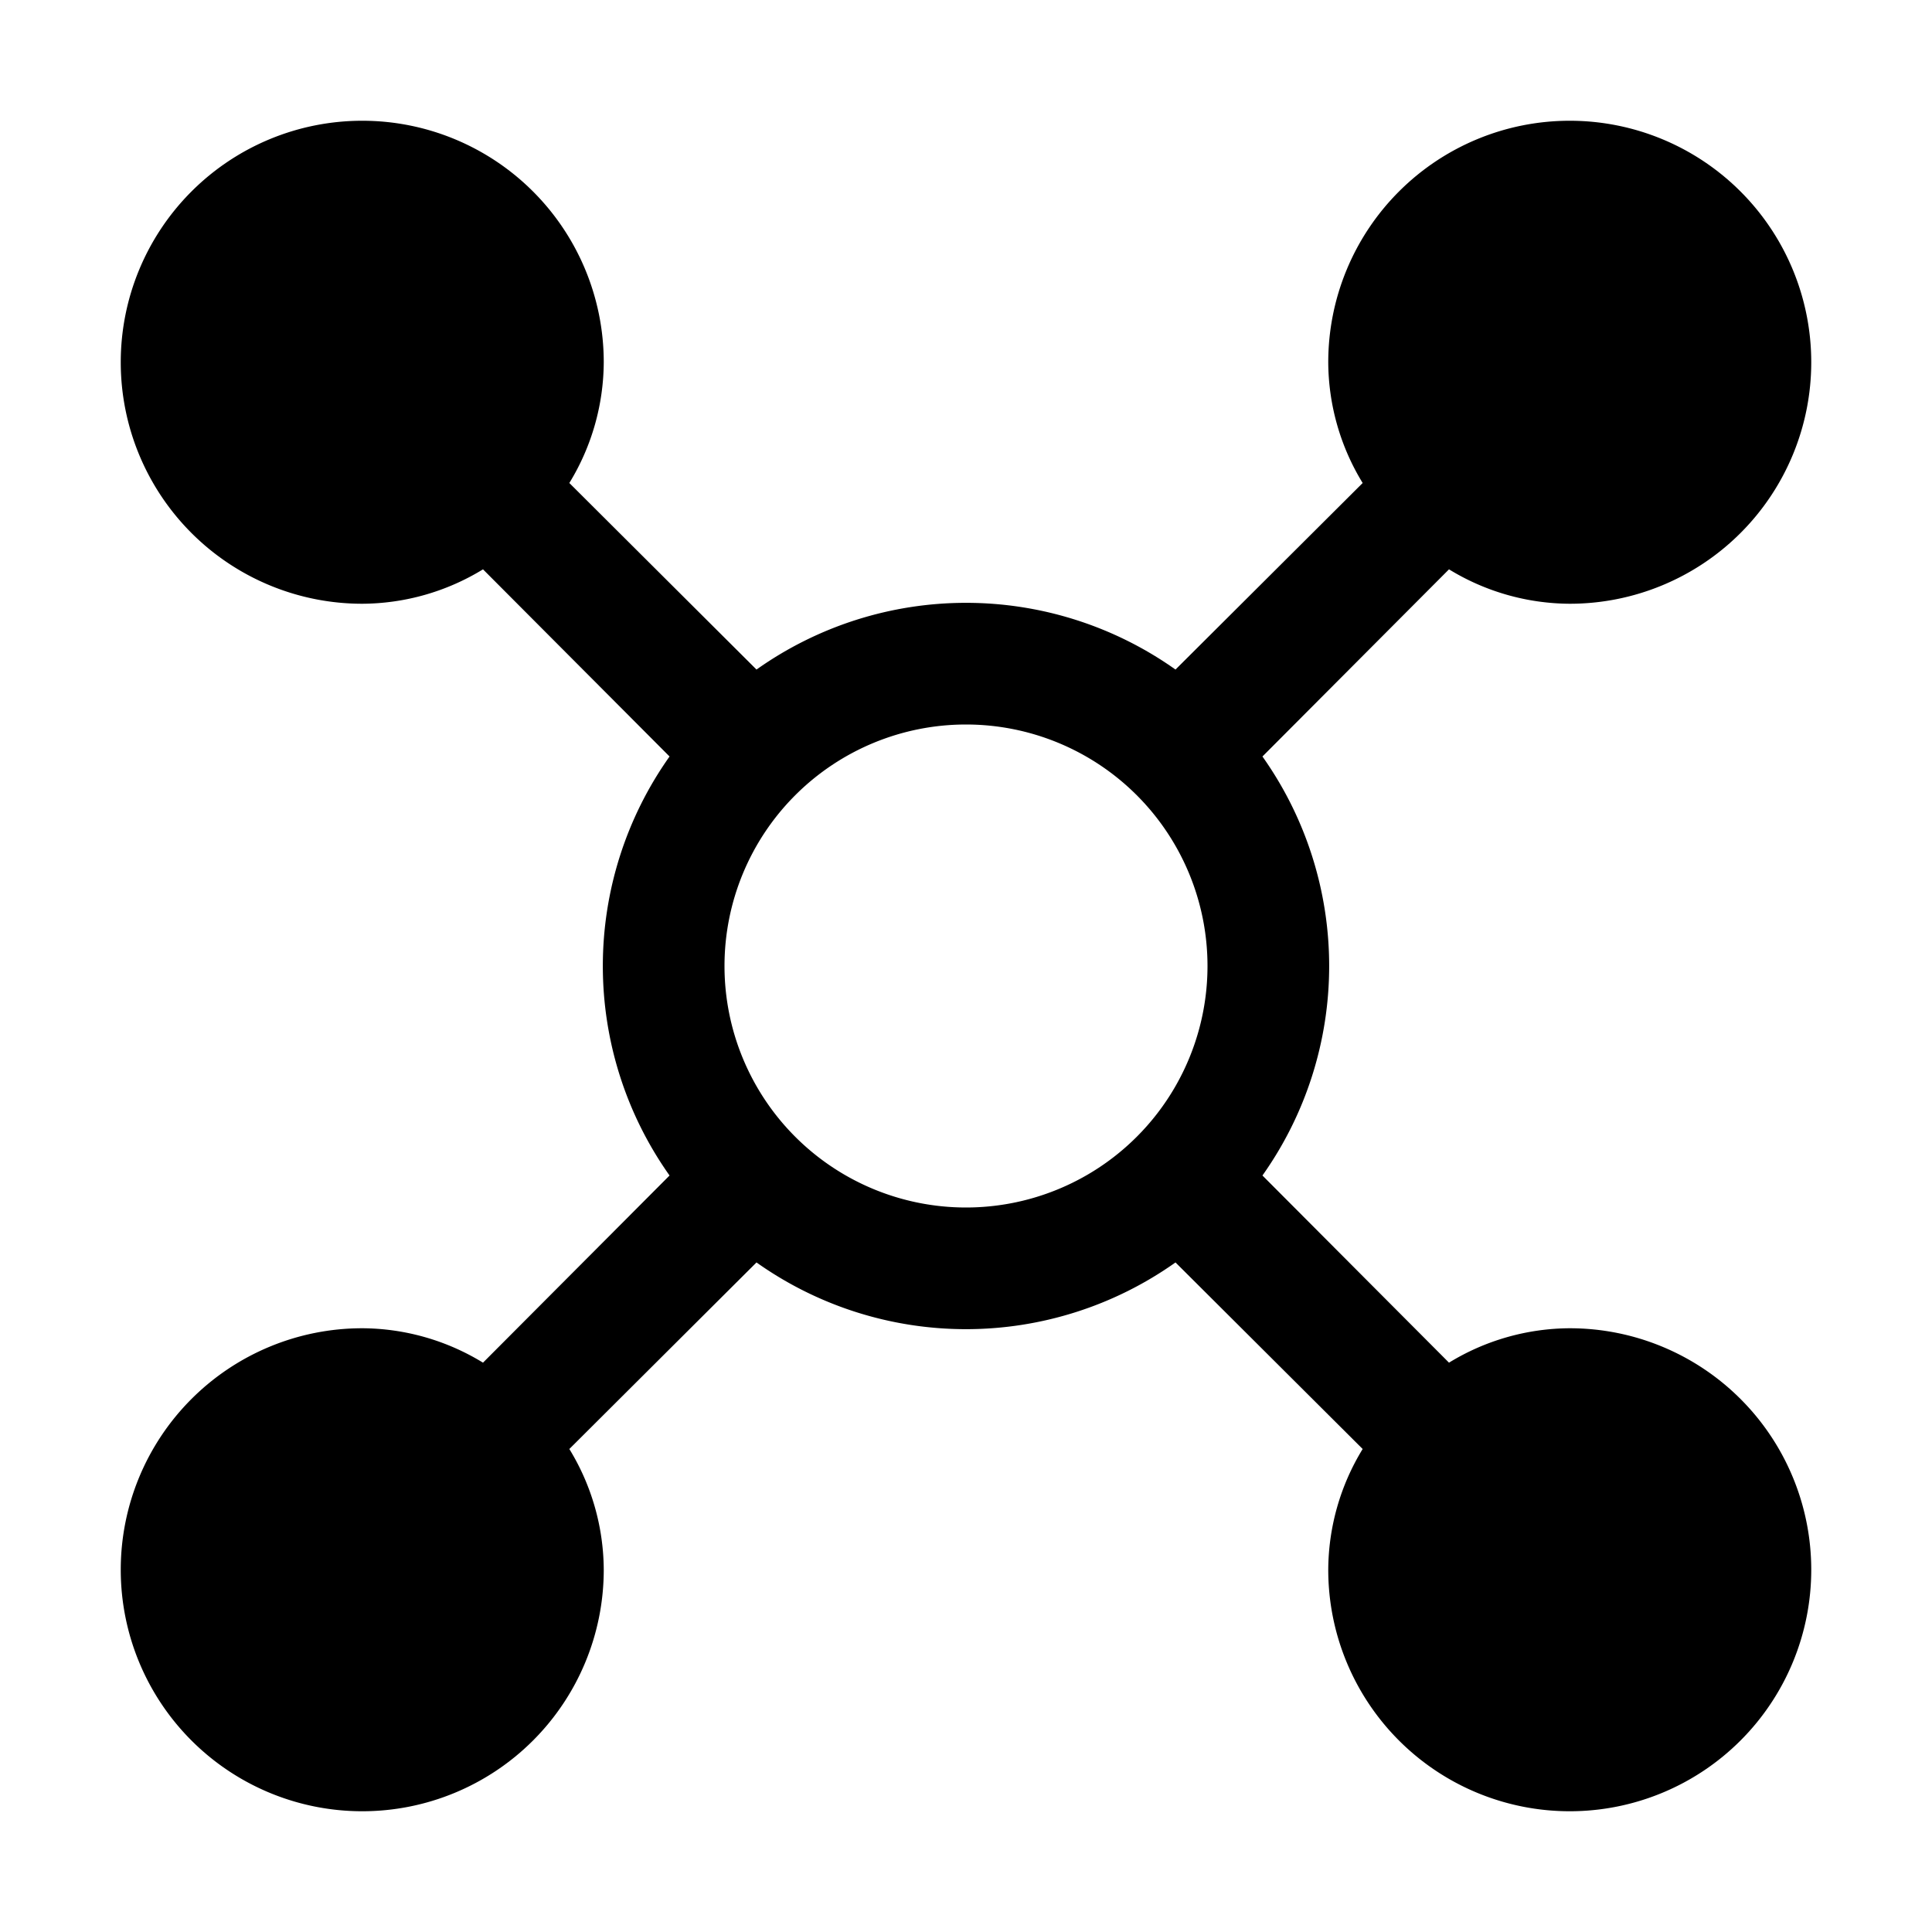
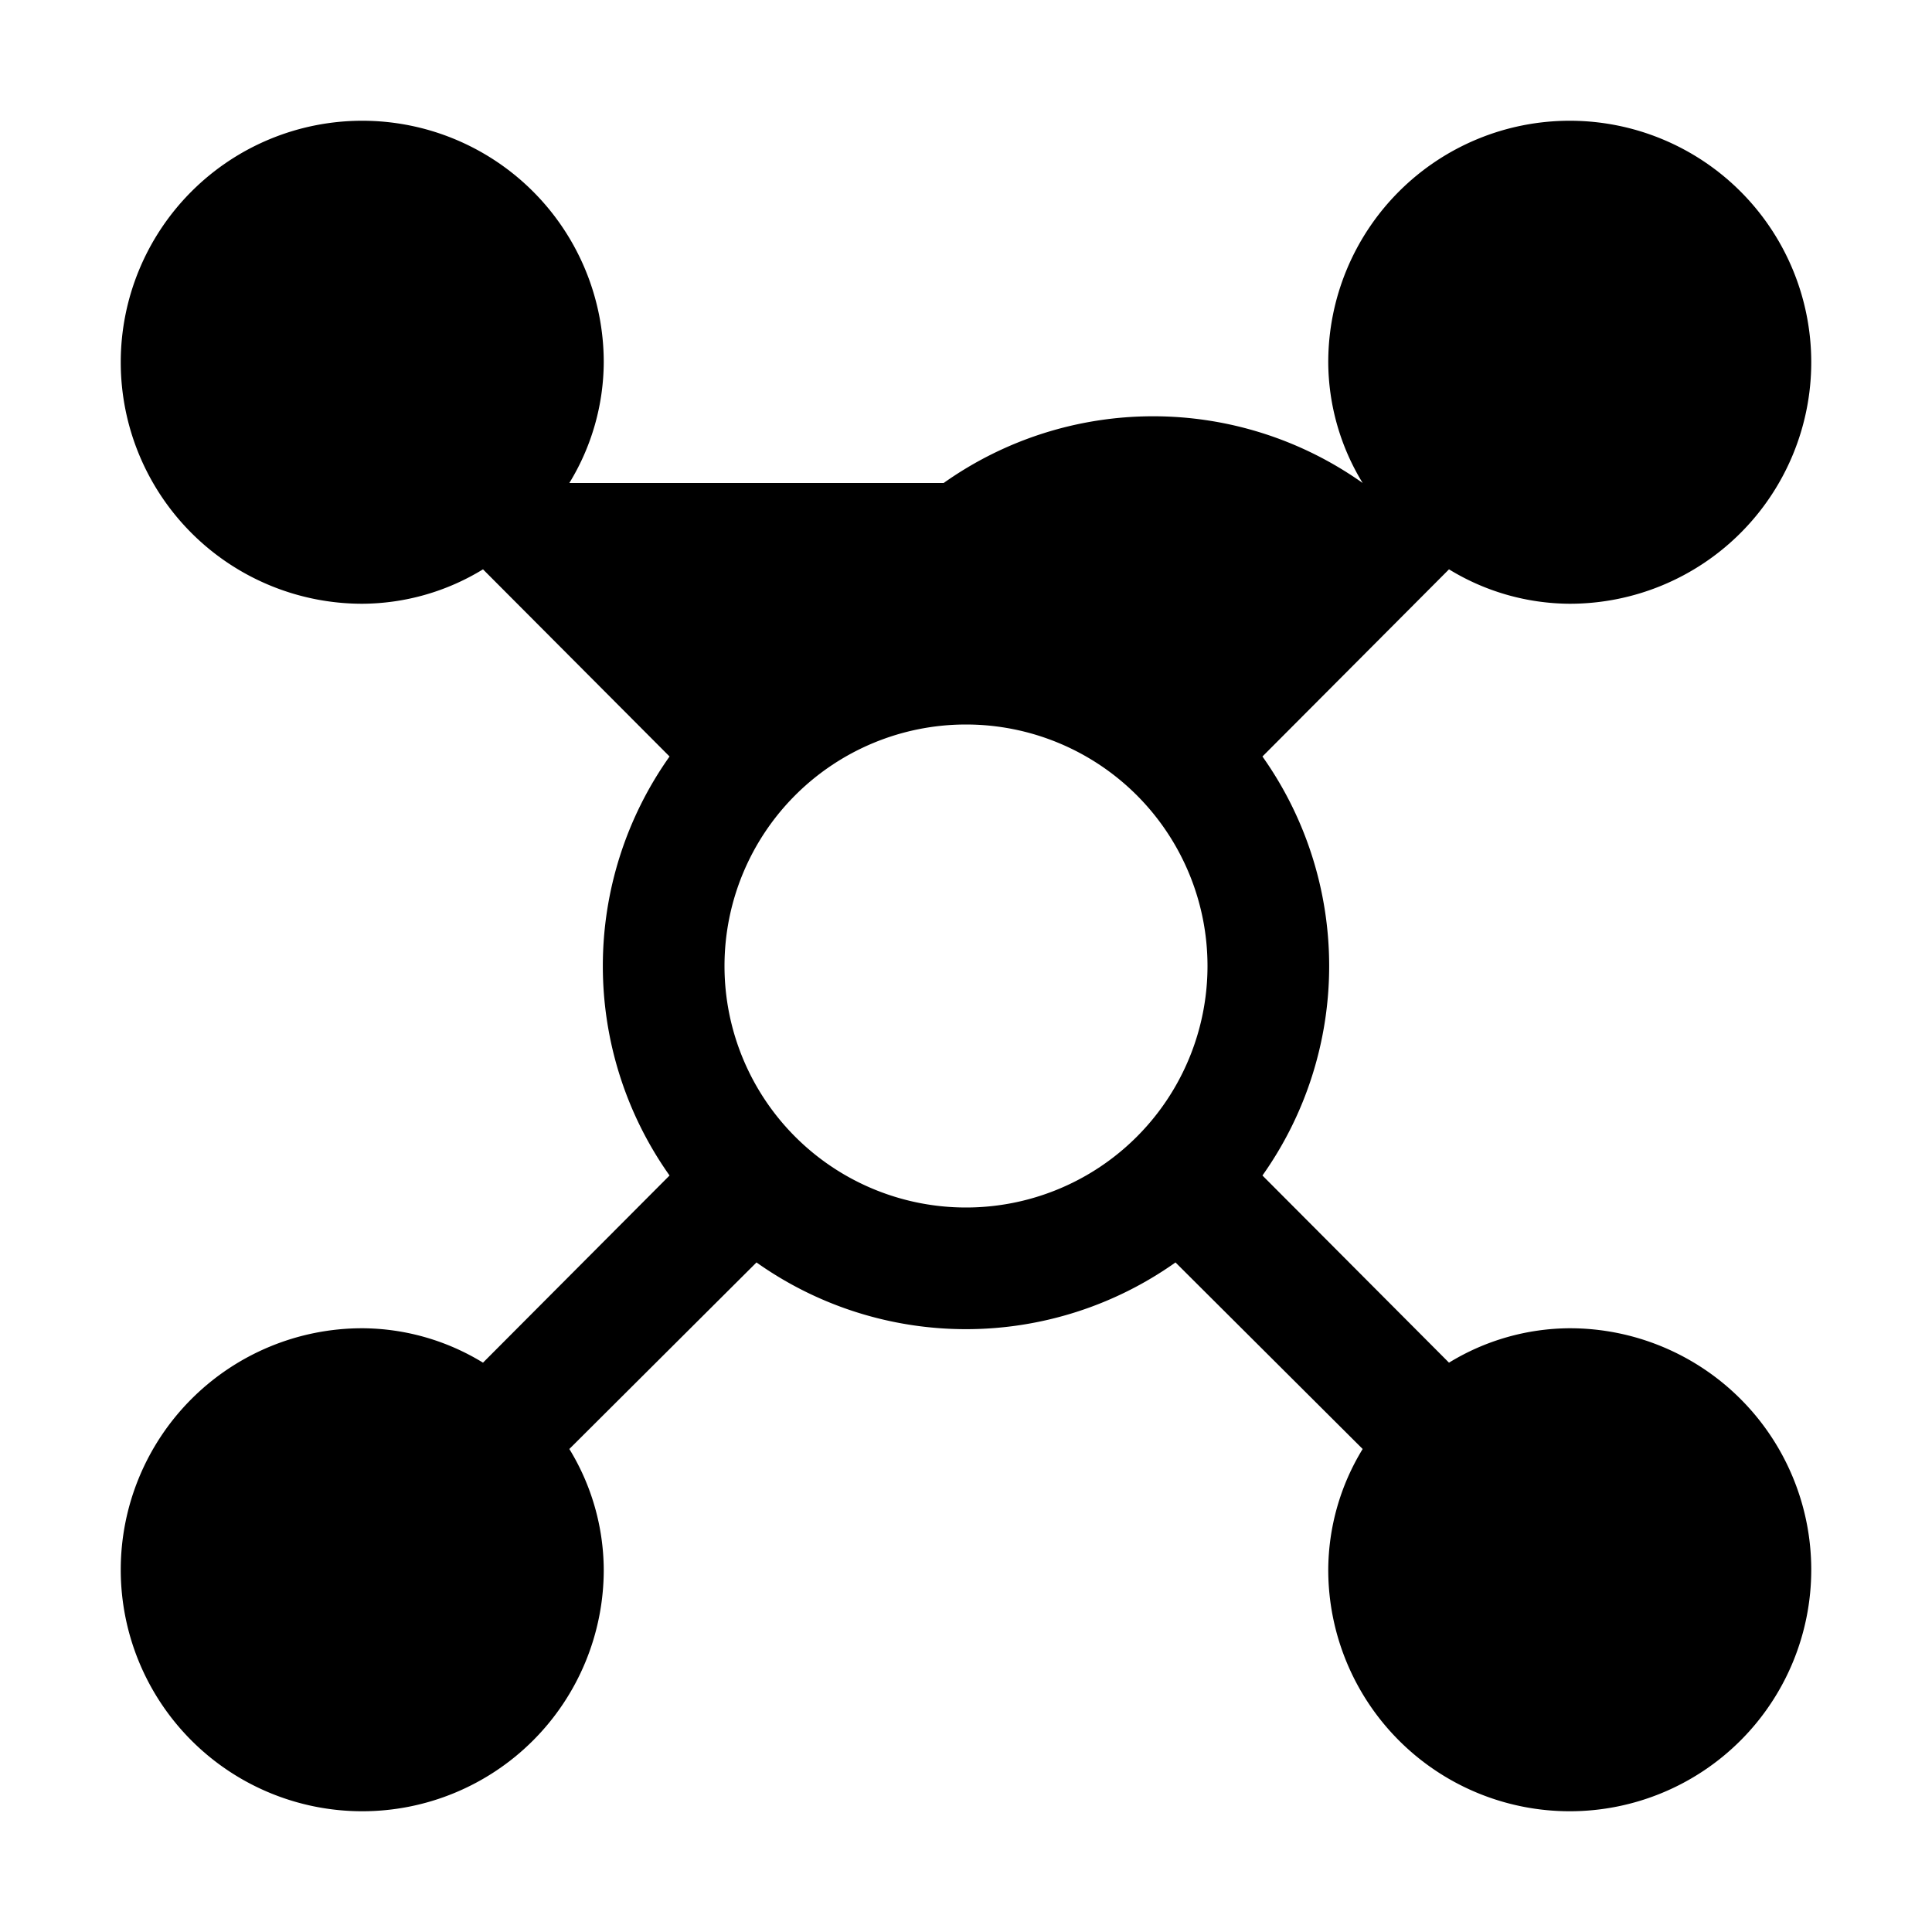
<svg xmlns="http://www.w3.org/2000/svg" id="icon" viewBox="0 0 32 32">
  <defs>
    <style>.cls-1{fill:none;}</style>
  </defs>
  <title>watson-health--3rd-party-connected</title>
-   <path d="M26,22a3.86,3.86,0,0,0-2,.57l-3.09-3.1a6,6,0,0,0,0-6.94L24,9.43A3.86,3.86,0,0,0,26,10a4,4,0,1,0-4-4,3.86,3.86,0,0,0,.57,2l-3.1,3.09a6,6,0,0,0-6.94,0L9.43,8A3.86,3.86,0,0,0,10,6a4,4,0,1,0-4,4,3.86,3.86,0,0,0,2-.57l3.09,3.1a6,6,0,0,0,0,6.94L8,22.57A3.86,3.86,0,0,0,6,22a4,4,0,1,0,4,4,3.86,3.86,0,0,0-.57-2l3.1-3.09a6,6,0,0,0,6.94,0L22.57,24A3.86,3.86,0,0,0,22,26a4,4,0,1,0,4-4ZM16,20a4,4,0,1,1,4-4A4,4,0,0,1,16,20Z" />
-   <rect class="cls-1" width="32" height="32" />
+   <path d="M26,22a3.86,3.86,0,0,0-2,.57l-3.09-3.1a6,6,0,0,0,0-6.94L24,9.43A3.86,3.86,0,0,0,26,10a4,4,0,1,0-4-4,3.86,3.86,0,0,0,.57,2a6,6,0,0,0-6.94,0L9.43,8A3.86,3.86,0,0,0,10,6a4,4,0,1,0-4,4,3.86,3.86,0,0,0,2-.57l3.09,3.1a6,6,0,0,0,0,6.94L8,22.57A3.86,3.86,0,0,0,6,22a4,4,0,1,0,4,4,3.86,3.86,0,0,0-.57-2l3.1-3.09a6,6,0,0,0,6.94,0L22.57,24A3.86,3.86,0,0,0,22,26a4,4,0,1,0,4-4ZM16,20a4,4,0,1,1,4-4A4,4,0,0,1,16,20Z" />
</svg>